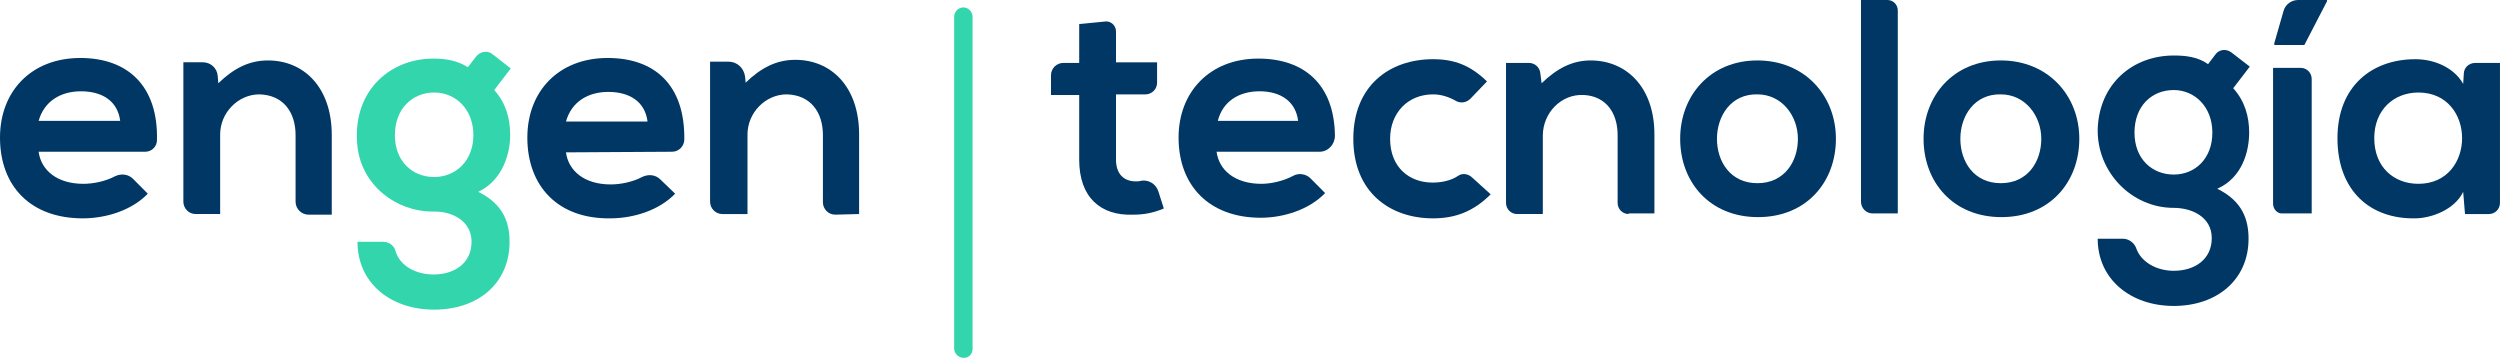
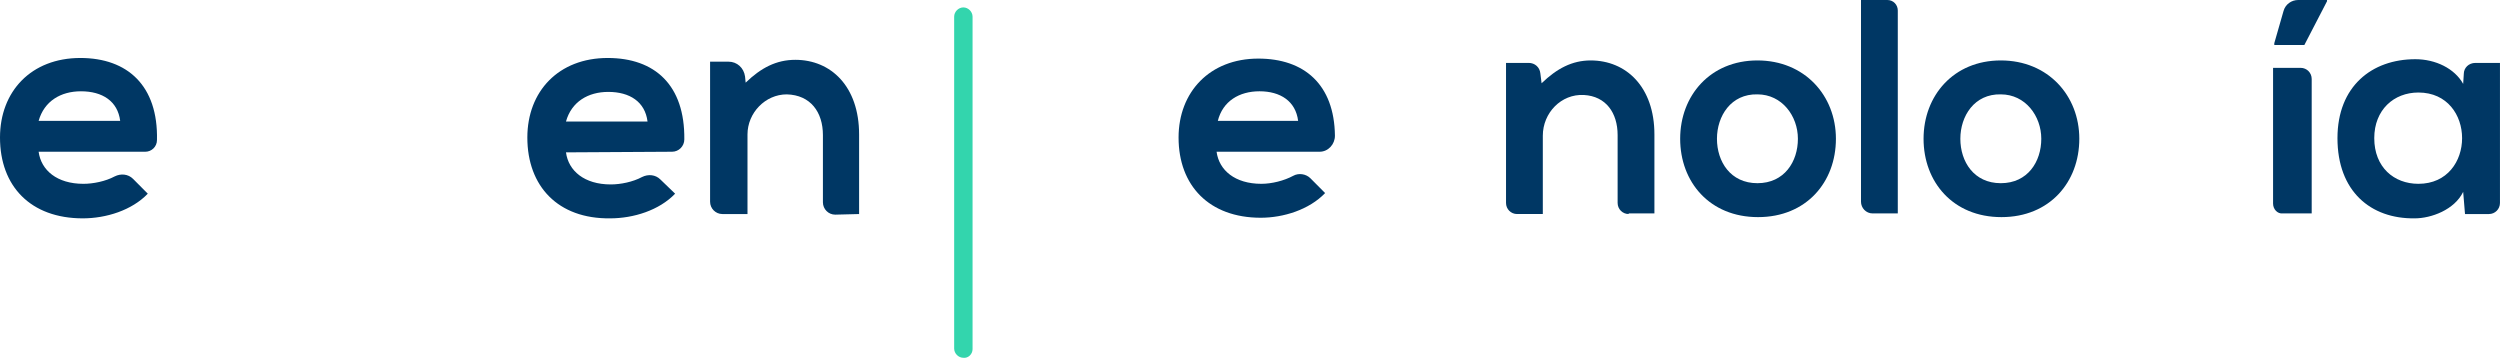
<svg xmlns="http://www.w3.org/2000/svg" width="286" height="41" viewBox="0 0 286 41" fill="none">
  <path d="M4.419 17.359C4.7 19.476 6.524 21.029 9.54 21.029C10.663 21.029 12.066 20.746 13.118 20.182C13.819 19.829 14.661 19.9 15.223 20.464L16.906 22.158C15.082 24.063 12.136 24.98 9.47 24.98C3.507 24.98 0 21.311 0 15.736C0 10.444 3.578 6.633 9.19 6.633C14.591 6.633 18.099 9.808 17.958 16.018C17.958 16.795 17.327 17.359 16.625 17.359H4.419ZM13.749 13.831C13.469 11.573 11.715 10.444 9.26 10.444C6.945 10.444 5.051 11.573 4.419 13.831H13.749Z" fill="#003764" />
-   <path d="M35.287 24.556C34.515 24.556 33.814 23.921 33.814 23.074V15.453C33.814 12.842 32.411 10.866 29.675 10.795C27.22 10.795 25.186 12.912 25.186 15.382V24.485H22.38C21.608 24.485 20.977 23.85 20.977 23.074V7.126H23.221C24.063 7.126 24.835 7.761 24.905 8.678L24.975 9.525C26.729 7.831 28.483 6.914 30.657 6.914C34.726 6.914 37.953 9.948 37.953 15.453V24.556H35.287Z" fill="#003764" />
-   <path d="M56.26 6.138L58.434 7.831L56.54 10.301C57.873 11.783 58.364 13.547 58.364 15.453C58.364 17.57 57.522 20.604 54.716 21.945C57.593 23.356 58.294 25.473 58.294 27.661C58.294 32.459 54.646 35.423 49.666 35.423C44.685 35.423 40.897 32.389 40.897 27.661H43.843C44.475 27.661 45.106 28.084 45.246 28.719C45.737 30.413 47.561 31.401 49.596 31.401C52.051 31.401 53.945 30.06 53.945 27.661C53.945 25.262 51.7 24.132 49.525 24.203C45.176 24.203 41.388 21.098 40.897 16.793C40.196 10.654 44.404 6.702 49.596 6.702C50.928 6.702 52.331 6.914 53.524 7.69L54.506 6.42C54.997 5.855 55.769 5.785 56.26 6.138ZM45.176 15.453C45.176 18.487 47.21 20.251 49.666 20.251C52.121 20.251 54.155 18.416 54.155 15.453C54.155 12.489 52.121 10.583 49.666 10.583C47.21 10.583 45.176 12.418 45.176 15.453Z" fill="#33D5AD" />
  <path d="M64.748 17.43C65.028 19.547 66.852 21.099 69.868 21.099C70.991 21.099 72.394 20.817 73.446 20.252C74.148 19.9 74.989 19.97 75.551 20.535L77.234 22.158C75.41 24.063 72.464 24.98 69.798 24.98C63.836 25.051 60.328 21.311 60.328 15.736C60.328 10.444 63.906 6.633 69.518 6.633C74.919 6.633 78.357 9.738 78.286 15.948C78.286 16.724 77.655 17.359 76.883 17.359L64.748 17.43ZM74.077 13.901C73.797 11.643 72.043 10.514 69.588 10.514C67.273 10.514 65.379 11.643 64.748 13.901H74.077Z" fill="#003764" />
  <path d="M95.545 24.556C94.773 24.556 94.142 23.921 94.142 23.145V15.453C94.142 12.842 92.739 10.866 90.003 10.796C87.548 10.796 85.513 12.913 85.513 15.383V24.486H82.637C81.866 24.486 81.234 23.851 81.234 23.074V7.055H83.339C84.321 7.055 85.093 7.761 85.233 8.749L85.303 9.455C87.057 7.761 88.811 6.844 90.985 6.844C95.054 6.844 98.281 9.878 98.281 15.383V24.486L95.545 24.556Z" fill="#003764" />
  <path d="M139.177 17.359C139.458 19.476 141.282 21.028 144.298 21.028C145.491 21.028 146.894 20.676 147.946 20.111C148.577 19.758 149.419 19.899 149.91 20.393L151.594 22.087C149.77 23.992 146.824 24.91 144.228 24.91C138.336 24.91 134.828 21.24 134.828 15.736C134.828 10.514 138.406 6.703 143.948 6.703C149.209 6.703 152.646 9.667 152.716 15.524C152.716 16.512 151.945 17.359 150.963 17.359H139.177ZM148.507 13.831C148.227 11.572 146.473 10.443 144.088 10.443C141.773 10.443 139.879 11.572 139.318 13.831H148.507Z" fill="#003764" />
-   <path d="M170.534 22.228C168.57 24.204 166.465 24.98 163.94 24.98C158.959 24.98 154.82 21.946 154.82 15.877C154.82 9.808 158.959 6.773 163.94 6.773C166.395 6.773 168.219 7.479 170.113 9.314L168.219 11.29C167.798 11.713 167.167 11.854 166.605 11.572C165.764 11.078 164.852 10.796 163.94 10.796C161.064 10.796 159.029 12.913 159.029 15.877C159.029 19.193 161.274 20.887 163.87 20.887C164.922 20.887 165.974 20.675 166.816 20.111C167.307 19.758 168.008 19.899 168.429 20.323L170.534 22.228Z" fill="#003764" />
  <path d="M186.319 24.485C185.617 24.485 185.056 23.921 185.056 23.215V15.453C185.056 12.912 183.723 11.007 181.198 10.866C178.603 10.725 176.498 12.912 176.498 15.523V24.485H173.552C172.85 24.485 172.289 23.921 172.289 23.215V7.196H174.885C175.586 7.196 176.147 7.69 176.217 8.396L176.358 9.525C178.111 7.831 179.865 6.914 181.97 6.914C186.038 6.914 189.265 9.948 189.265 15.382V24.415H186.319V24.485Z" fill="#003764" />
  <path d="M217.107 1.2V24.416H214.231C213.46 24.416 212.898 23.781 212.898 23.076V0H215.915C216.616 0 217.107 0.565 217.107 1.2Z" fill="#003764" />
-   <path d="M255.27 5.997L257.375 7.62L255.481 10.09C256.813 11.572 257.304 13.336 257.304 15.171C257.304 17.288 256.533 20.322 253.657 21.592C256.533 23.004 257.234 25.121 257.234 27.308C257.234 32.036 253.587 35 248.676 35C243.766 35 239.977 31.966 239.977 27.308H242.854C243.555 27.308 244.186 27.802 244.397 28.437C244.958 29.99 246.712 30.978 248.676 30.978C251.131 30.978 253.025 29.637 253.025 27.238C253.025 24.838 250.781 23.78 248.676 23.78C243.836 23.78 239.907 19.687 239.977 14.818C240.118 9.596 243.976 6.35 248.676 6.35C250.009 6.35 251.412 6.491 252.604 7.338L253.516 6.138C253.937 5.644 254.709 5.573 255.27 5.997ZM244.186 15.171C244.186 18.205 246.221 19.969 248.676 19.969C251.131 19.969 253.095 18.134 253.095 15.171C253.095 12.207 251.061 10.301 248.676 10.301C246.151 10.301 244.186 12.136 244.186 15.171Z" fill="#003764" />
  <path d="M283.19 7.197H285.996V23.216C285.996 23.922 285.435 24.486 284.733 24.486H281.997L281.787 21.946C280.805 23.992 278.139 24.98 276.245 24.98C271.194 25.05 267.406 21.875 267.406 15.806C267.406 9.878 271.335 6.773 276.315 6.773C278.63 6.773 280.805 7.832 281.787 9.596L281.857 8.467C281.857 7.761 282.418 7.197 283.19 7.197ZM271.615 15.806C271.615 19.123 273.86 21.028 276.666 21.028C283.33 21.028 283.33 10.584 276.666 10.584C273.86 10.584 271.615 12.56 271.615 15.806Z" fill="#003764" />
-   <path d="M127.67 3.6V7.128H132.37V9.457C132.37 10.233 131.739 10.798 131.037 10.798H127.67V18.278C127.67 19.901 128.582 20.748 129.915 20.748C130.125 20.748 130.336 20.748 130.546 20.677C131.388 20.536 132.23 21.03 132.511 21.877L133.142 23.853C131.949 24.347 130.897 24.559 129.634 24.559C125.917 24.7 123.461 22.583 123.461 18.278V10.869H120.234V8.61C120.234 7.834 120.866 7.199 121.637 7.199H123.461V2.753L126.337 2.471C127.039 2.33 127.67 2.894 127.67 3.6Z" fill="#003764" />
  <path d="M210.029 15.876C210.029 20.816 206.662 24.838 201.12 24.838C195.578 24.838 192.211 20.816 192.211 15.876C192.211 10.936 195.648 6.914 201.05 6.914C206.451 6.914 210.029 10.936 210.029 15.876ZM196.42 15.876C196.42 18.487 197.963 20.957 201.05 20.957C204.136 20.957 205.68 18.487 205.68 15.876C205.68 13.265 203.856 10.795 201.05 10.795C198.033 10.725 196.42 13.265 196.42 15.876Z" fill="#003764" />
  <path d="M237.873 15.876C237.873 20.816 234.505 24.838 228.964 24.838C223.422 24.838 220.055 20.816 220.055 15.876C220.055 10.936 223.492 6.914 228.894 6.914C234.295 6.914 237.873 10.936 237.873 15.876ZM224.264 15.876C224.264 18.487 225.807 20.957 228.894 20.957C231.98 20.957 233.523 18.487 233.523 15.876C233.523 13.265 231.7 10.795 228.894 10.795C225.877 10.725 224.264 13.265 224.264 15.876Z" fill="#003764" />
  <path d="M260.039 23.287V7.762H263.196C263.897 7.762 264.458 8.327 264.458 9.033V24.416H261.161C260.53 24.487 260.039 23.922 260.039 23.287ZM266.142 0H262.915C262.144 0 261.442 0.494 261.232 1.27L260.179 4.94V5.151H263.617L266.212 0.141V0H266.142Z" fill="#003764" />
  <path d="M111.261 39.942V1.906C111.261 1.342 110.77 0.848 110.208 0.848C109.647 0.848 109.156 1.342 109.156 1.906V39.872C109.156 40.436 109.647 40.93 110.208 40.93C110.77 41.001 111.261 40.507 111.261 39.942Z" fill="#33D5AD" />
</svg>